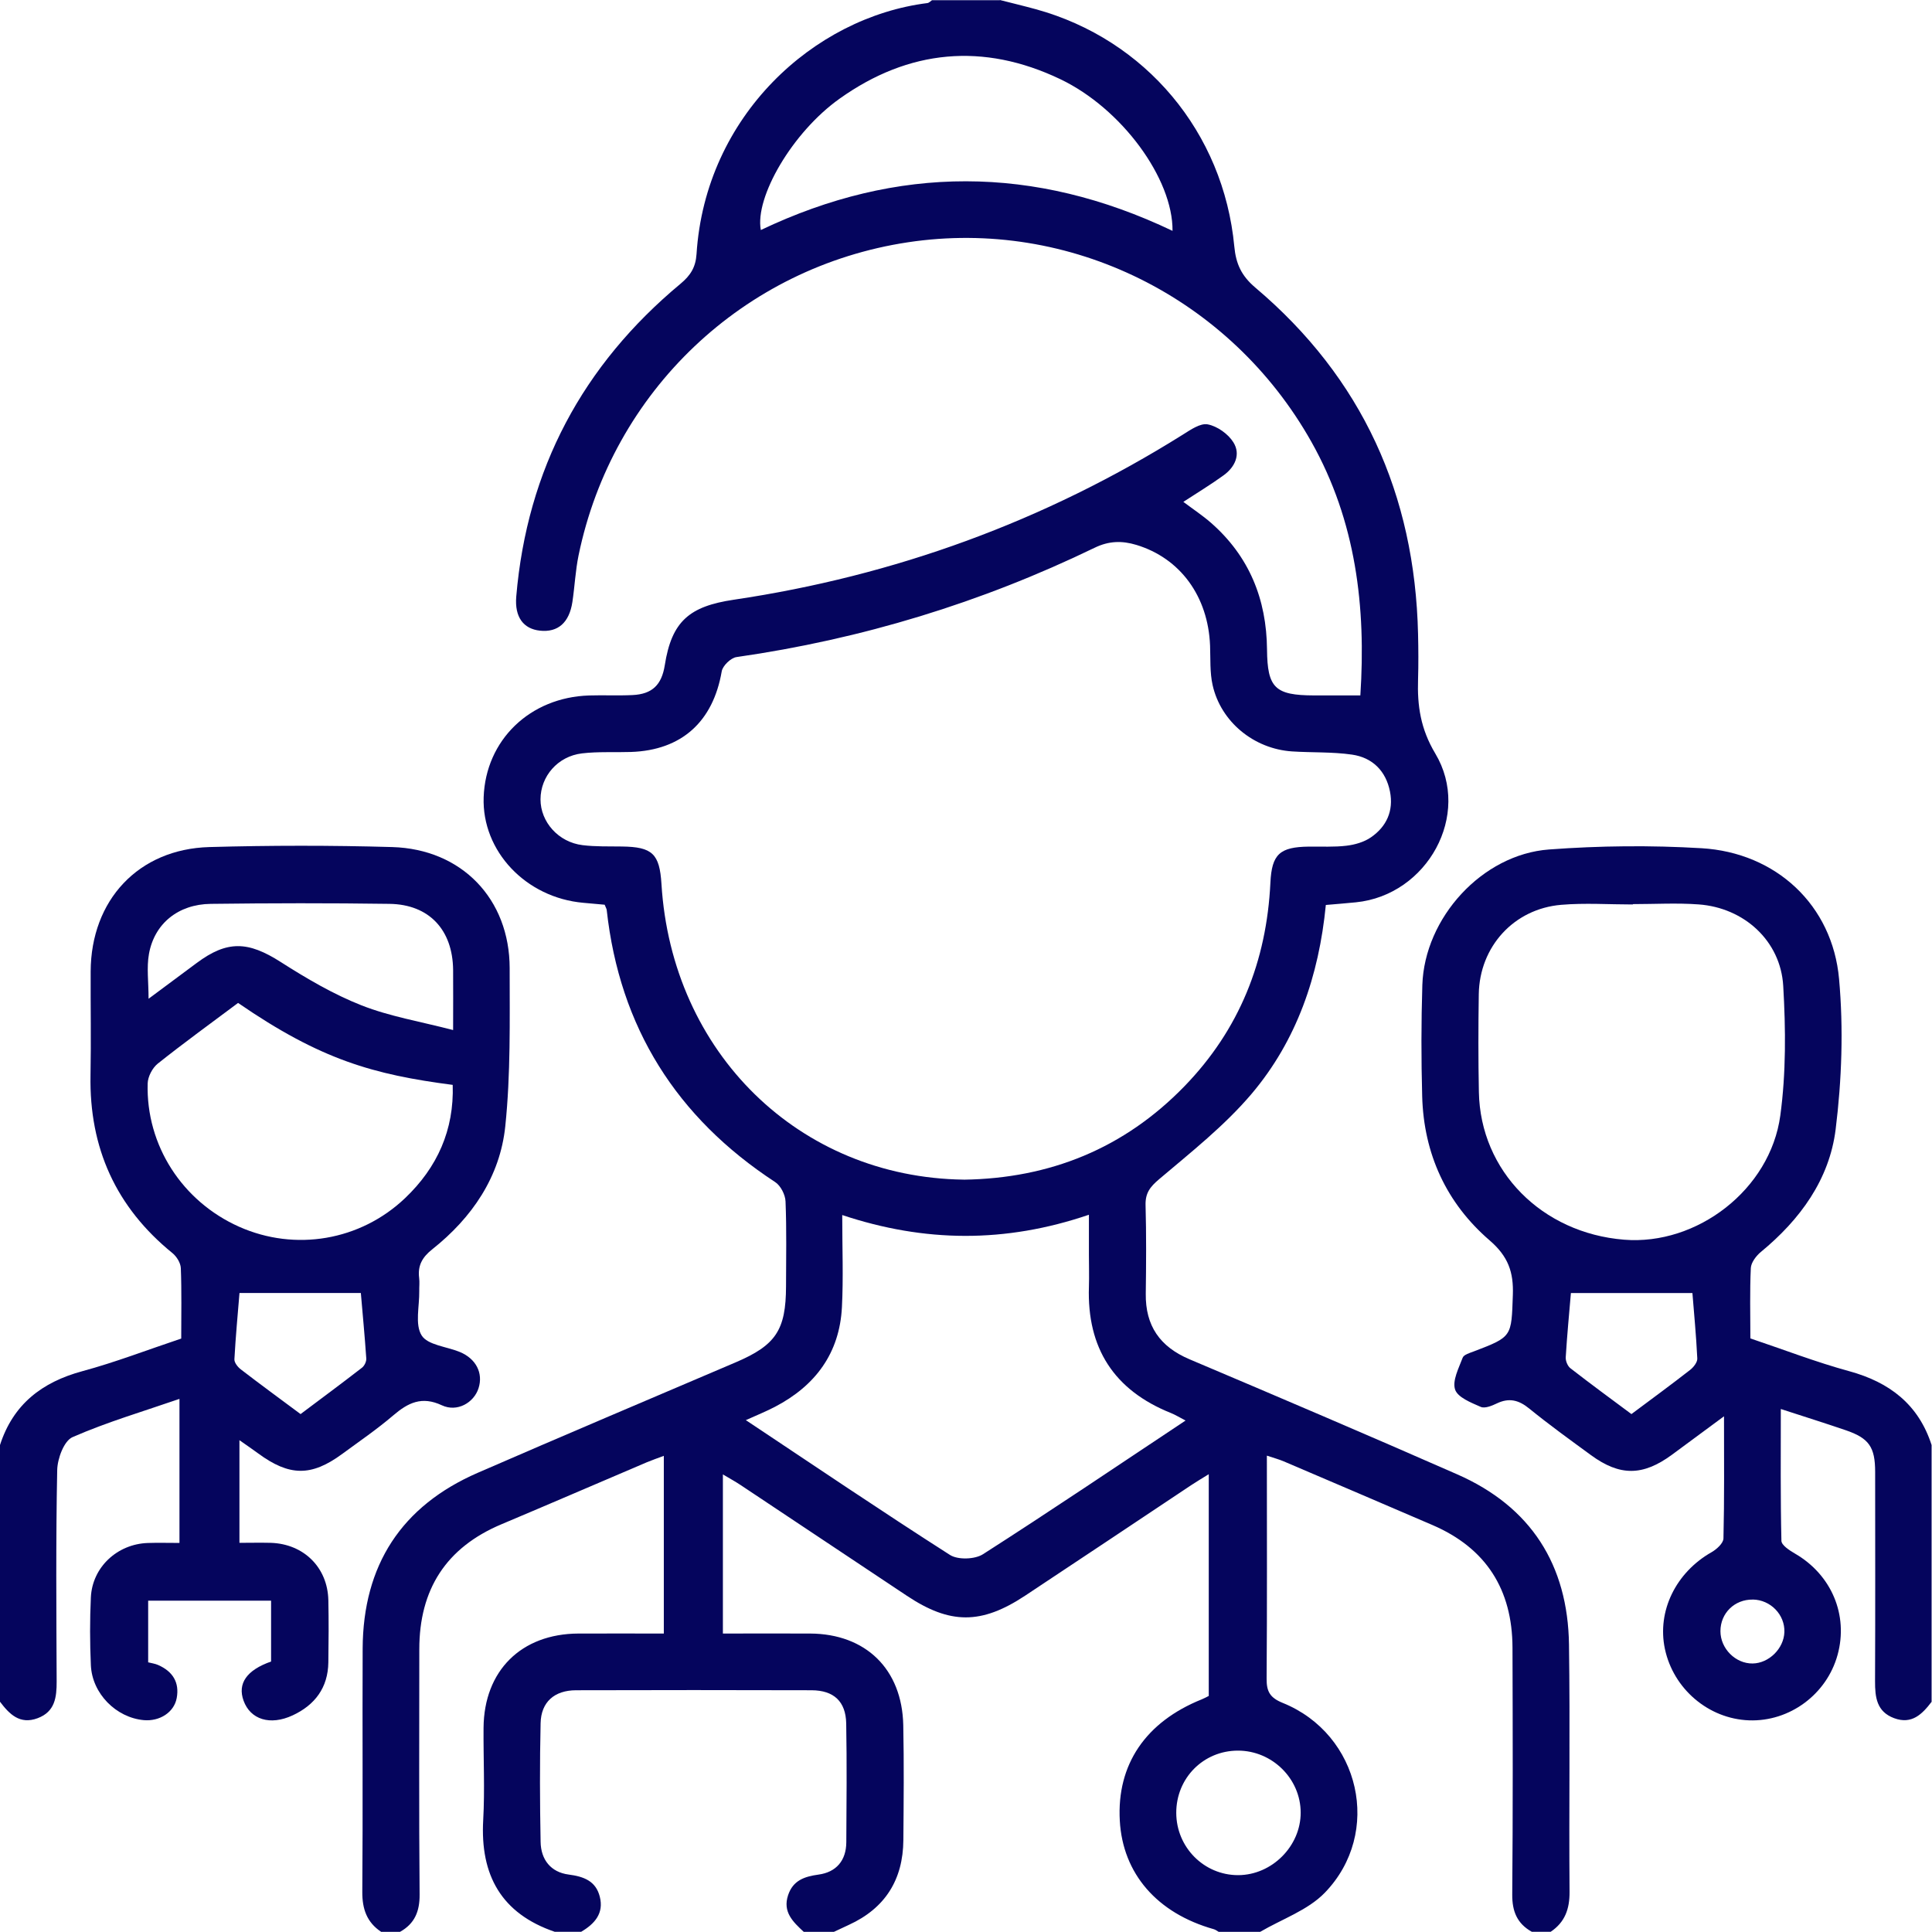
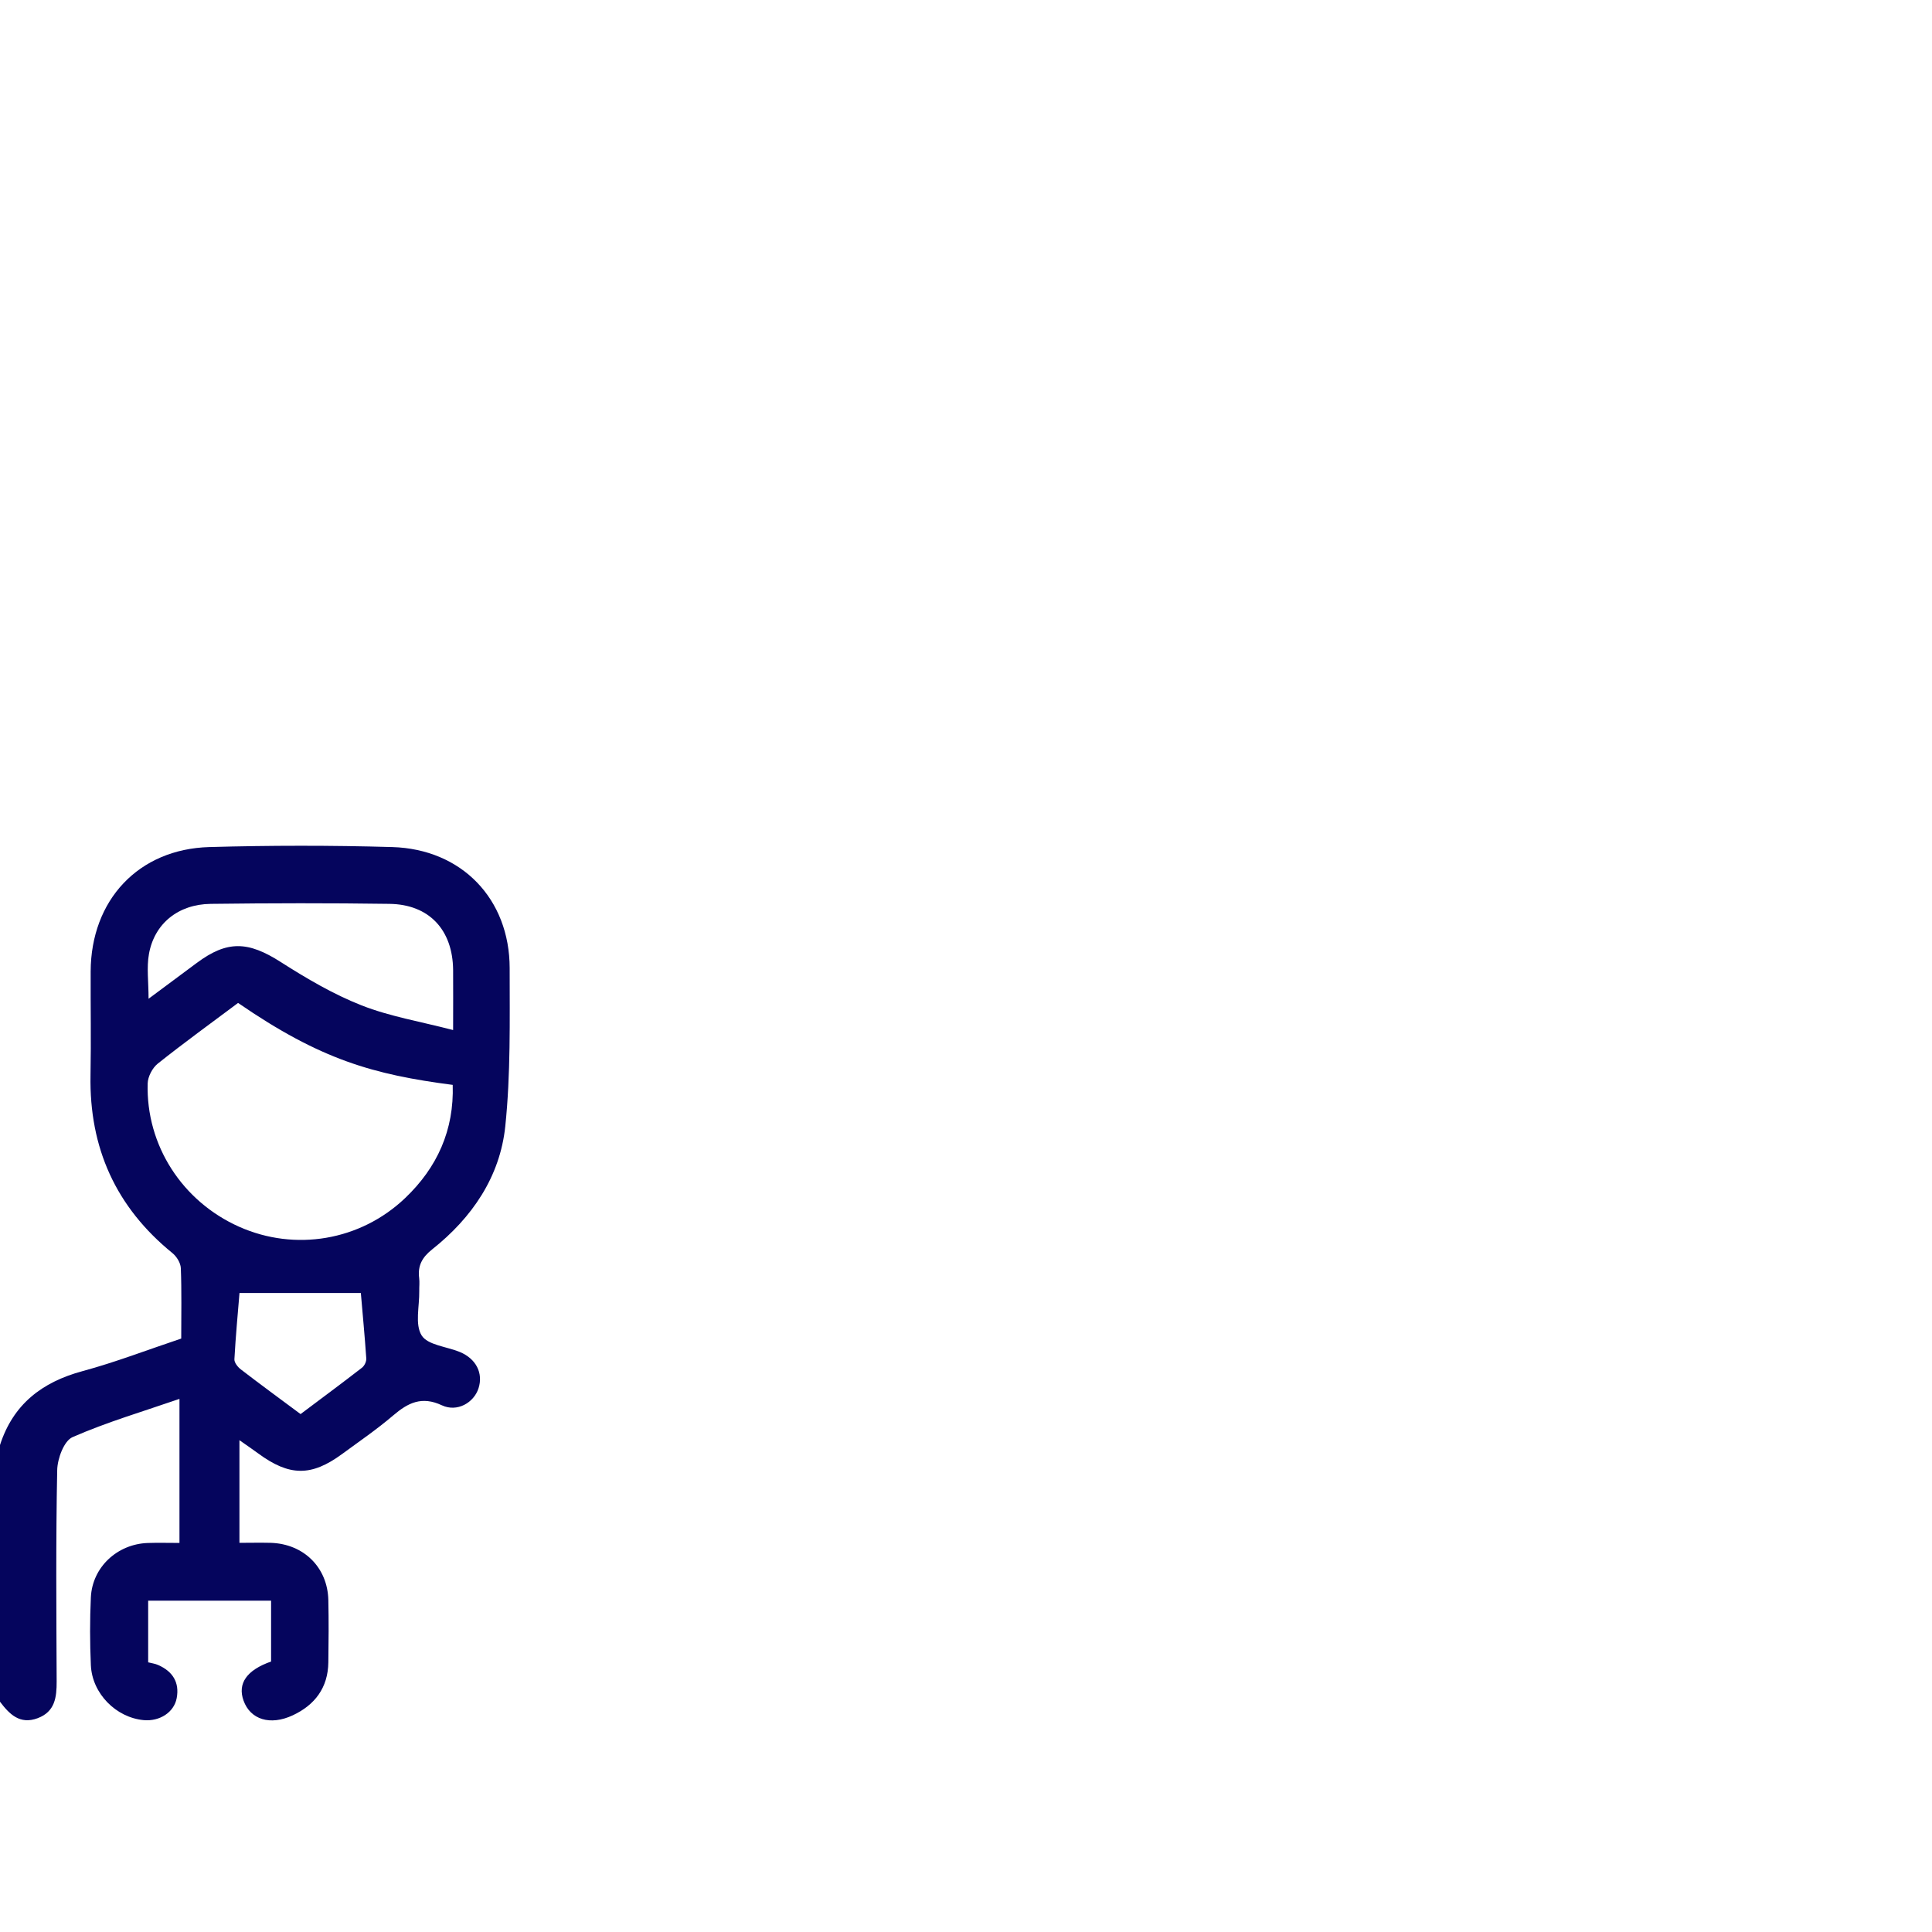
<svg xmlns="http://www.w3.org/2000/svg" width="100%" height="100%" viewBox="0 0 384 384" version="1.1" xml:space="preserve" style="fill-rule:evenodd;clip-rule:evenodd;stroke-linejoin:round;stroke-miterlimit:2;">
  <g id="Layer_1-2">
-     <path d="M198.73,0C201.11,0.61 203.5,1.18 205.87,1.83C227.66,7.81 243.19,26.29 245.33,49C245.65,52.4 246.72,54.8 249.48,57.14C270.75,75.11 281.22,98.29 281.85,126.02C281.92,129.02 281.94,132.02 281.85,135.02C281.68,140.25 282.34,144.86 285.27,149.76C292.56,161.94 283.68,177.92 269.51,179.34C267.55,179.54 265.58,179.69 263.52,179.87C262.14,193.97 257.74,206.82 248.73,217.45C243.38,223.75 236.74,228.99 230.39,234.37C228.57,235.91 227.63,237.14 227.69,239.52C227.85,245.39 227.81,251.27 227.73,257.14C227.65,263.51 230.54,267.67 236.41,270.16C254.19,277.69 271.96,285.27 289.64,293.04C304.28,299.47 311.63,311.02 311.85,326.89C312.08,343.26 311.83,359.63 311.96,376C311.99,379.41 311.05,382.05 308.21,383.96L304.46,383.96C301.55,382.33 300.54,379.91 300.57,376.54C300.71,360.18 300.67,343.82 300.62,327.46C300.58,315.94 295.38,307.7 284.7,303.11C274.86,298.88 265.01,294.66 255.16,290.46C254.2,290.05 253.18,289.78 251.8,289.32C251.8,304.43 251.86,319.03 251.75,333.63C251.73,336.19 252.39,337.43 254.96,338.47C270.35,344.69 274.84,364.29 263.31,376.2C259.94,379.68 254.8,381.43 250.47,383.97L242.22,383.97C241.89,383.79 241.59,383.53 241.24,383.44C229.97,380.26 223.16,372.4 222.57,361.89C221.94,350.73 227.68,342.24 238.9,337.74C239.44,337.52 239.95,337.23 240.25,337.08L240.25,293.01C238.82,293.9 237.77,294.51 236.77,295.18C225.76,302.51 214.77,309.87 203.74,317.16C195.03,322.92 188.81,322.88 180.23,317.16C169.23,309.82 158.22,302.49 147.21,295.17C146.16,294.47 145.04,293.86 143.68,293.05L143.68,324.68C149.61,324.68 155.32,324.65 161.03,324.68C172.08,324.74 179.29,331.75 179.53,342.87C179.69,350.49 179.61,358.11 179.55,365.73C179.49,373.61 175.93,379.29 168.7,382.59C167.71,383.04 166.73,383.51 165.75,383.97L159.75,383.97C157.64,382 155.52,380.04 156.64,376.68C157.62,373.75 159.86,372.98 162.68,372.59C166.22,372.11 168.19,369.79 168.21,366.15C168.26,358.29 168.33,350.42 168.19,342.56C168.11,338.18 165.73,335.97 161.31,335.95C145.71,335.9 130.1,335.91 114.5,335.95C110.2,335.96 107.54,338.28 107.45,342.5C107.27,350.36 107.3,358.23 107.45,366.09C107.51,369.61 109.47,372.12 113.02,372.58C116.03,372.97 118.42,373.86 119.21,376.97C120.07,380.31 118.17,382.39 115.51,383.96L110.26,383.96C99.64,380.33 95.43,372.71 96.04,361.77C96.38,355.66 96.06,349.52 96.11,343.4C96.21,332.06 103.6,324.73 114.96,324.68C120.55,324.66 126.14,324.68 131.94,324.68L131.94,289.36C130.62,289.86 129.58,290.21 128.58,290.63C118.95,294.73 109.34,298.89 99.69,302.95C88.65,307.59 83.34,315.93 83.34,327.8C83.34,344.05 83.26,360.3 83.4,376.54C83.43,379.91 82.42,382.34 79.51,383.97L75.76,383.97C72.91,382.07 71.99,379.43 72.01,376.02C72.14,359.9 72.01,343.78 72.08,327.66C72.16,311.11 79.77,299.33 94.98,292.72C112.01,285.31 129.11,278.08 146.19,270.79C154.19,267.38 156.21,264.38 156.23,255.66C156.24,250.04 156.36,244.41 156.13,238.79C156.08,237.45 155.16,235.65 154.06,234.94C134.46,222.11 123.16,204.21 120.59,180.87C120.56,180.63 120.42,180.41 120.18,179.82C118.89,179.7 117.42,179.57 115.96,179.44C104.52,178.44 95.76,169.17 96.13,158.46C96.53,147.1 105.32,138.6 117.09,138.23C119.96,138.14 122.84,138.29 125.71,138.15C129.62,137.97 131.51,136.14 132.13,132.22C133.5,123.51 136.99,120.51 145.85,119.2C177.84,114.45 207.62,103.6 235.06,86.41C236.61,85.44 238.58,84.05 240.06,84.35C241.96,84.72 244.12,86.26 245.15,87.92C246.64,90.31 245.47,92.82 243.23,94.45C240.73,96.27 238.08,97.87 235.2,99.75C237.2,101.25 239.04,102.47 240.68,103.9C248.29,110.56 251.74,119.09 251.83,129.1C251.9,136.72 253.42,138.2 261.15,138.22L270.38,138.22C271.52,120.68 269.54,103.62 260.65,87.82C244.52,59.14 212.61,43.32 180.49,48.15C147.77,53.07 121.73,77.77 115,110.36C114.37,113.41 114.23,116.55 113.77,119.63C113.15,123.77 110.88,125.73 107.33,125.35C104.03,125 102.26,122.65 102.61,118.56C104.76,93.26 115.8,72.58 135.27,56.39C137.24,54.75 138.27,53.12 138.44,50.51C140.19,23.02 161.77,3.43 184.33,0.61C184.65,0.57 184.94,0.24 185.24,0.04L198.74,0.04L198.73,0ZM191.51,234.47C208.67,234.23 223.43,228.26 235.43,215.89C246.33,204.65 251.75,191.04 252.5,175.47C252.77,169.76 254.36,168.34 260.16,168.27C262.66,168.24 265.18,168.39 267.64,168.09C269.31,167.89 271.12,167.37 272.48,166.43C275.6,164.29 277.02,161.14 276.27,157.33C275.46,153.23 272.79,150.58 268.75,149.99C264.82,149.42 260.79,149.61 256.81,149.35C249.22,148.85 242.64,143.47 241.01,136.14C240.45,133.62 240.61,130.93 240.51,128.31C240.12,118.52 234.58,110.94 225.85,108.3C223.02,107.45 220.42,107.49 217.59,108.86C194.99,119.8 171.25,127.04 146.38,130.6C145.26,130.76 143.64,132.32 143.45,133.43C141.73,143.44 135.49,149.12 125.4,149.46C122.16,149.57 118.88,149.36 115.68,149.74C110.85,150.31 107.44,154.3 107.43,158.88C107.43,163.37 110.99,167.4 115.79,167.98C118.38,168.3 121.02,168.21 123.64,168.25C129.65,168.33 131.1,169.69 131.47,175.69C133.52,209.23 158.84,234.01 191.51,234.46L191.51,234.47ZM148.25,282.27C161.97,291.4 175.28,300.41 188.82,309.06C190.39,310.06 193.77,309.95 195.38,308.91C208.82,300.31 222.04,291.38 235.64,282.34C234.43,281.72 233.61,281.2 232.73,280.85C221.42,276.32 216.04,267.95 216.43,255.8C216.5,253.68 216.43,251.55 216.43,249.43L216.43,241.44C199.78,247.11 183.78,246.95 167.4,241.5C167.4,248.08 167.64,253.95 167.34,259.79C166.88,268.95 162.07,275.41 154.06,279.6C152.31,280.52 150.46,281.26 148.25,282.26L148.25,282.27ZM233.05,45.89C233.15,35.54 222.98,21.58 210.73,15.73C195.46,8.44 180.64,9.81 166.88,19.61C157.46,26.31 150,39.21 151.22,45.72C178.38,32.78 205.57,32.77 233.06,45.89L233.05,45.89ZM233.79,360.31C233.8,367.17 239.31,372.71 246.1,372.7C252.8,372.68 258.53,366.95 258.52,360.27C258.51,353.53 252.86,347.95 246.06,347.95C239.19,347.95 233.78,353.4 233.79,360.32L233.79,360.31Z" style="fill:rgb(5,5,93);fill-rule:nonzero;" />
    <path d="M0,287.21C2.61,279.13 8.32,274.71 16.38,272.53C22.97,270.75 29.37,268.27 36.02,266.05C36.02,261.27 36.12,256.65 35.94,252.05C35.9,251.02 35.11,249.74 34.27,249.06C23.03,239.93 17.72,228.14 17.99,213.71C18.12,206.84 17.99,199.97 18.02,193.1C18.07,178.92 27.5,168.76 41.6,168.36C53.71,168.02 65.84,168.01 77.95,168.36C91.78,168.76 101.29,178.68 101.3,192.44C101.3,202.91 101.51,213.45 100.43,223.84C99.39,233.89 93.83,242.03 85.9,248.32C83.91,249.9 83,251.56 83.31,254.01C83.42,254.87 83.31,255.76 83.33,256.63C83.38,259.62 82.44,263.23 83.8,265.42C84.99,267.34 88.77,267.64 91.38,268.71C94.62,270.05 96.08,272.92 95.11,275.93C94.19,278.8 90.87,280.73 87.84,279.32C83.83,277.44 81.11,278.8 78.15,281.33C74.93,284.08 71.41,286.49 67.99,289C61.87,293.49 57.52,293.44 51.32,288.88C50.23,288.08 49.1,287.31 47.59,286.25L47.59,306.65C49.65,306.65 51.72,306.6 53.8,306.65C60.36,306.85 65.11,311.53 65.26,318.03C65.35,322.15 65.32,326.28 65.26,330.4C65.2,335.44 62.58,338.89 58.17,340.94C53.67,343.03 49.76,341.76 48.41,338.02C47.18,334.61 49.02,331.95 53.88,330.24L53.88,318.15L29.45,318.15L29.45,330.4C30.09,330.57 30.81,330.65 31.45,330.94C34.31,332.2 35.71,334.38 35.12,337.52C34.59,340.35 31.73,342.17 28.58,341.89C23.07,341.39 18.31,336.61 18.06,330.97C17.86,326.48 17.85,321.97 18.06,317.48C18.35,311.49 23.3,306.89 29.37,306.68C31.36,306.61 33.36,306.67 35.67,306.67L35.67,278.04C28.52,280.51 21.28,282.64 14.42,285.64C12.72,286.38 11.41,289.92 11.37,292.2C11.09,306.19 11.2,320.18 11.26,334.17C11.27,337.36 10.94,340.22 7.47,341.51C3.94,342.82 1.87,340.71 -0.01,338.22L-0.01,287.23L-0,287.21ZM47.32,199.34C41.85,203.43 36.51,207.3 31.35,211.41C30.29,212.26 29.39,213.99 29.35,215.34C29,227.63 36.22,238.79 47.54,243.83C58.64,248.77 71.6,246.62 80.51,238.14C86.92,232.04 90.27,224.59 89.98,215.63C74.29,213.58 63.8,210.69 47.32,199.34ZM29.53,198.51C32.95,195.97 36.01,193.7 39.07,191.42C45.17,186.87 49.31,187.06 55.8,191.21C60.91,194.47 66.24,197.61 71.85,199.82C77.49,202.04 83.62,203.05 90.06,204.73C90.06,199.97 90.09,196.37 90.06,192.78C89.98,184.82 85.3,179.76 77.42,179.65C65.58,179.48 53.73,179.5 41.88,179.65C35.43,179.73 30.7,183.56 29.61,189.58C29.12,192.29 29.53,195.16 29.53,198.52L29.53,198.51ZM47.6,257C47.27,261.04 46.84,265.59 46.59,270.16C46.55,270.82 47.26,271.72 47.87,272.18C51.71,275.14 55.63,278 59.74,281.06C63.84,277.98 67.93,274.96 71.95,271.84C72.44,271.46 72.85,270.6 72.8,269.99C72.49,265.43 72.05,260.88 71.72,256.99L47.59,256.99L47.6,257Z" style="fill:rgb(5,5,93);fill-rule:nonzero;" />
-     <path d="M383.95,338.21C382.06,340.69 380,342.81 376.47,341.5C373,340.21 372.67,337.35 372.68,334.16C372.74,320.29 372.71,306.42 372.7,292.55C372.7,287.6 371.47,285.84 366.83,284.26C362.73,282.86 358.6,281.56 353.95,280.05C353.95,289.12 353.87,297.69 354.07,306.25C354.09,307.13 355.7,308.17 356.77,308.79C364.01,312.98 367.42,320.99 365.23,328.93C363.07,336.78 355.68,342.23 347.62,341.93C339.58,341.63 332.6,335.69 330.91,327.73C329.32,320.22 333.09,312.54 340.19,308.51C341.2,307.93 342.53,306.73 342.55,305.78C342.74,297.96 342.66,290.13 342.66,281.5C338.81,284.34 335.56,286.75 332.3,289.15C326.53,293.38 321.97,293.43 316.22,289.22C312.09,286.2 307.93,283.2 303.96,279.97C301.88,278.27 299.96,277.77 297.51,278.94C296.53,279.41 295.13,279.99 294.31,279.63C292.4,278.79 289.73,277.75 289.21,276.18C288.63,274.41 289.94,271.92 290.72,269.85C290.95,269.24 292.13,268.91 292.94,268.6C300.6,265.68 300.4,265.69 300.69,257.37C300.85,252.84 299.77,249.72 296.08,246.54C287.49,239.14 282.98,229.35 282.67,217.9C282.47,210.53 282.47,203.15 282.7,195.79C283.13,182.44 294.56,169.83 307.88,168.84C317.94,168.09 328.13,167.99 338.2,168.59C352.99,169.47 364.22,179.88 365.53,194.59C366.42,204.46 366.07,214.61 364.85,224.46C363.61,234.44 357.78,242.42 349.98,248.84C349.05,249.61 348.05,250.93 347.99,252.03C347.77,256.63 347.9,261.25 347.9,266.02C354.54,268.25 360.94,270.73 367.53,272.53C375.57,274.73 381.31,279.13 383.92,287.21L383.92,338.2L383.95,338.21ZM324.53,179.71L324.53,179.77C319.79,179.77 315.02,179.44 310.31,179.84C300.89,180.63 294.07,188.16 293.92,197.59C293.82,204.08 293.81,210.58 293.94,217.07C294.24,232.74 306.43,245.08 322.81,246.4C337.27,247.57 351.84,236.48 353.85,221.72C355,213.25 354.93,204.52 354.43,195.96C353.91,187 346.65,180.42 337.63,179.76C333.28,179.44 328.89,179.7 324.52,179.7L324.53,179.71ZM336.36,257L312.23,257C311.9,260.9 311.47,265.34 311.2,269.78C311.16,270.49 311.57,271.51 312.12,271.94C316.12,275.05 320.2,278.04 324.26,281.06C328.36,278 332.17,275.21 335.9,272.3C336.59,271.77 337.39,270.76 337.35,270.01C337.13,265.44 336.69,260.89 336.38,256.99L336.36,257ZM348.37,317.93C344.76,317.88 341.95,320.63 341.95,324.21C341.95,327.67 344.95,330.68 348.36,330.63C351.59,330.58 354.54,327.67 354.66,324.41C354.79,320.94 351.91,317.97 348.37,317.92L348.37,317.93Z" style="fill:rgb(5,5,93);fill-rule:nonzero;" />
  </g>
</svg>